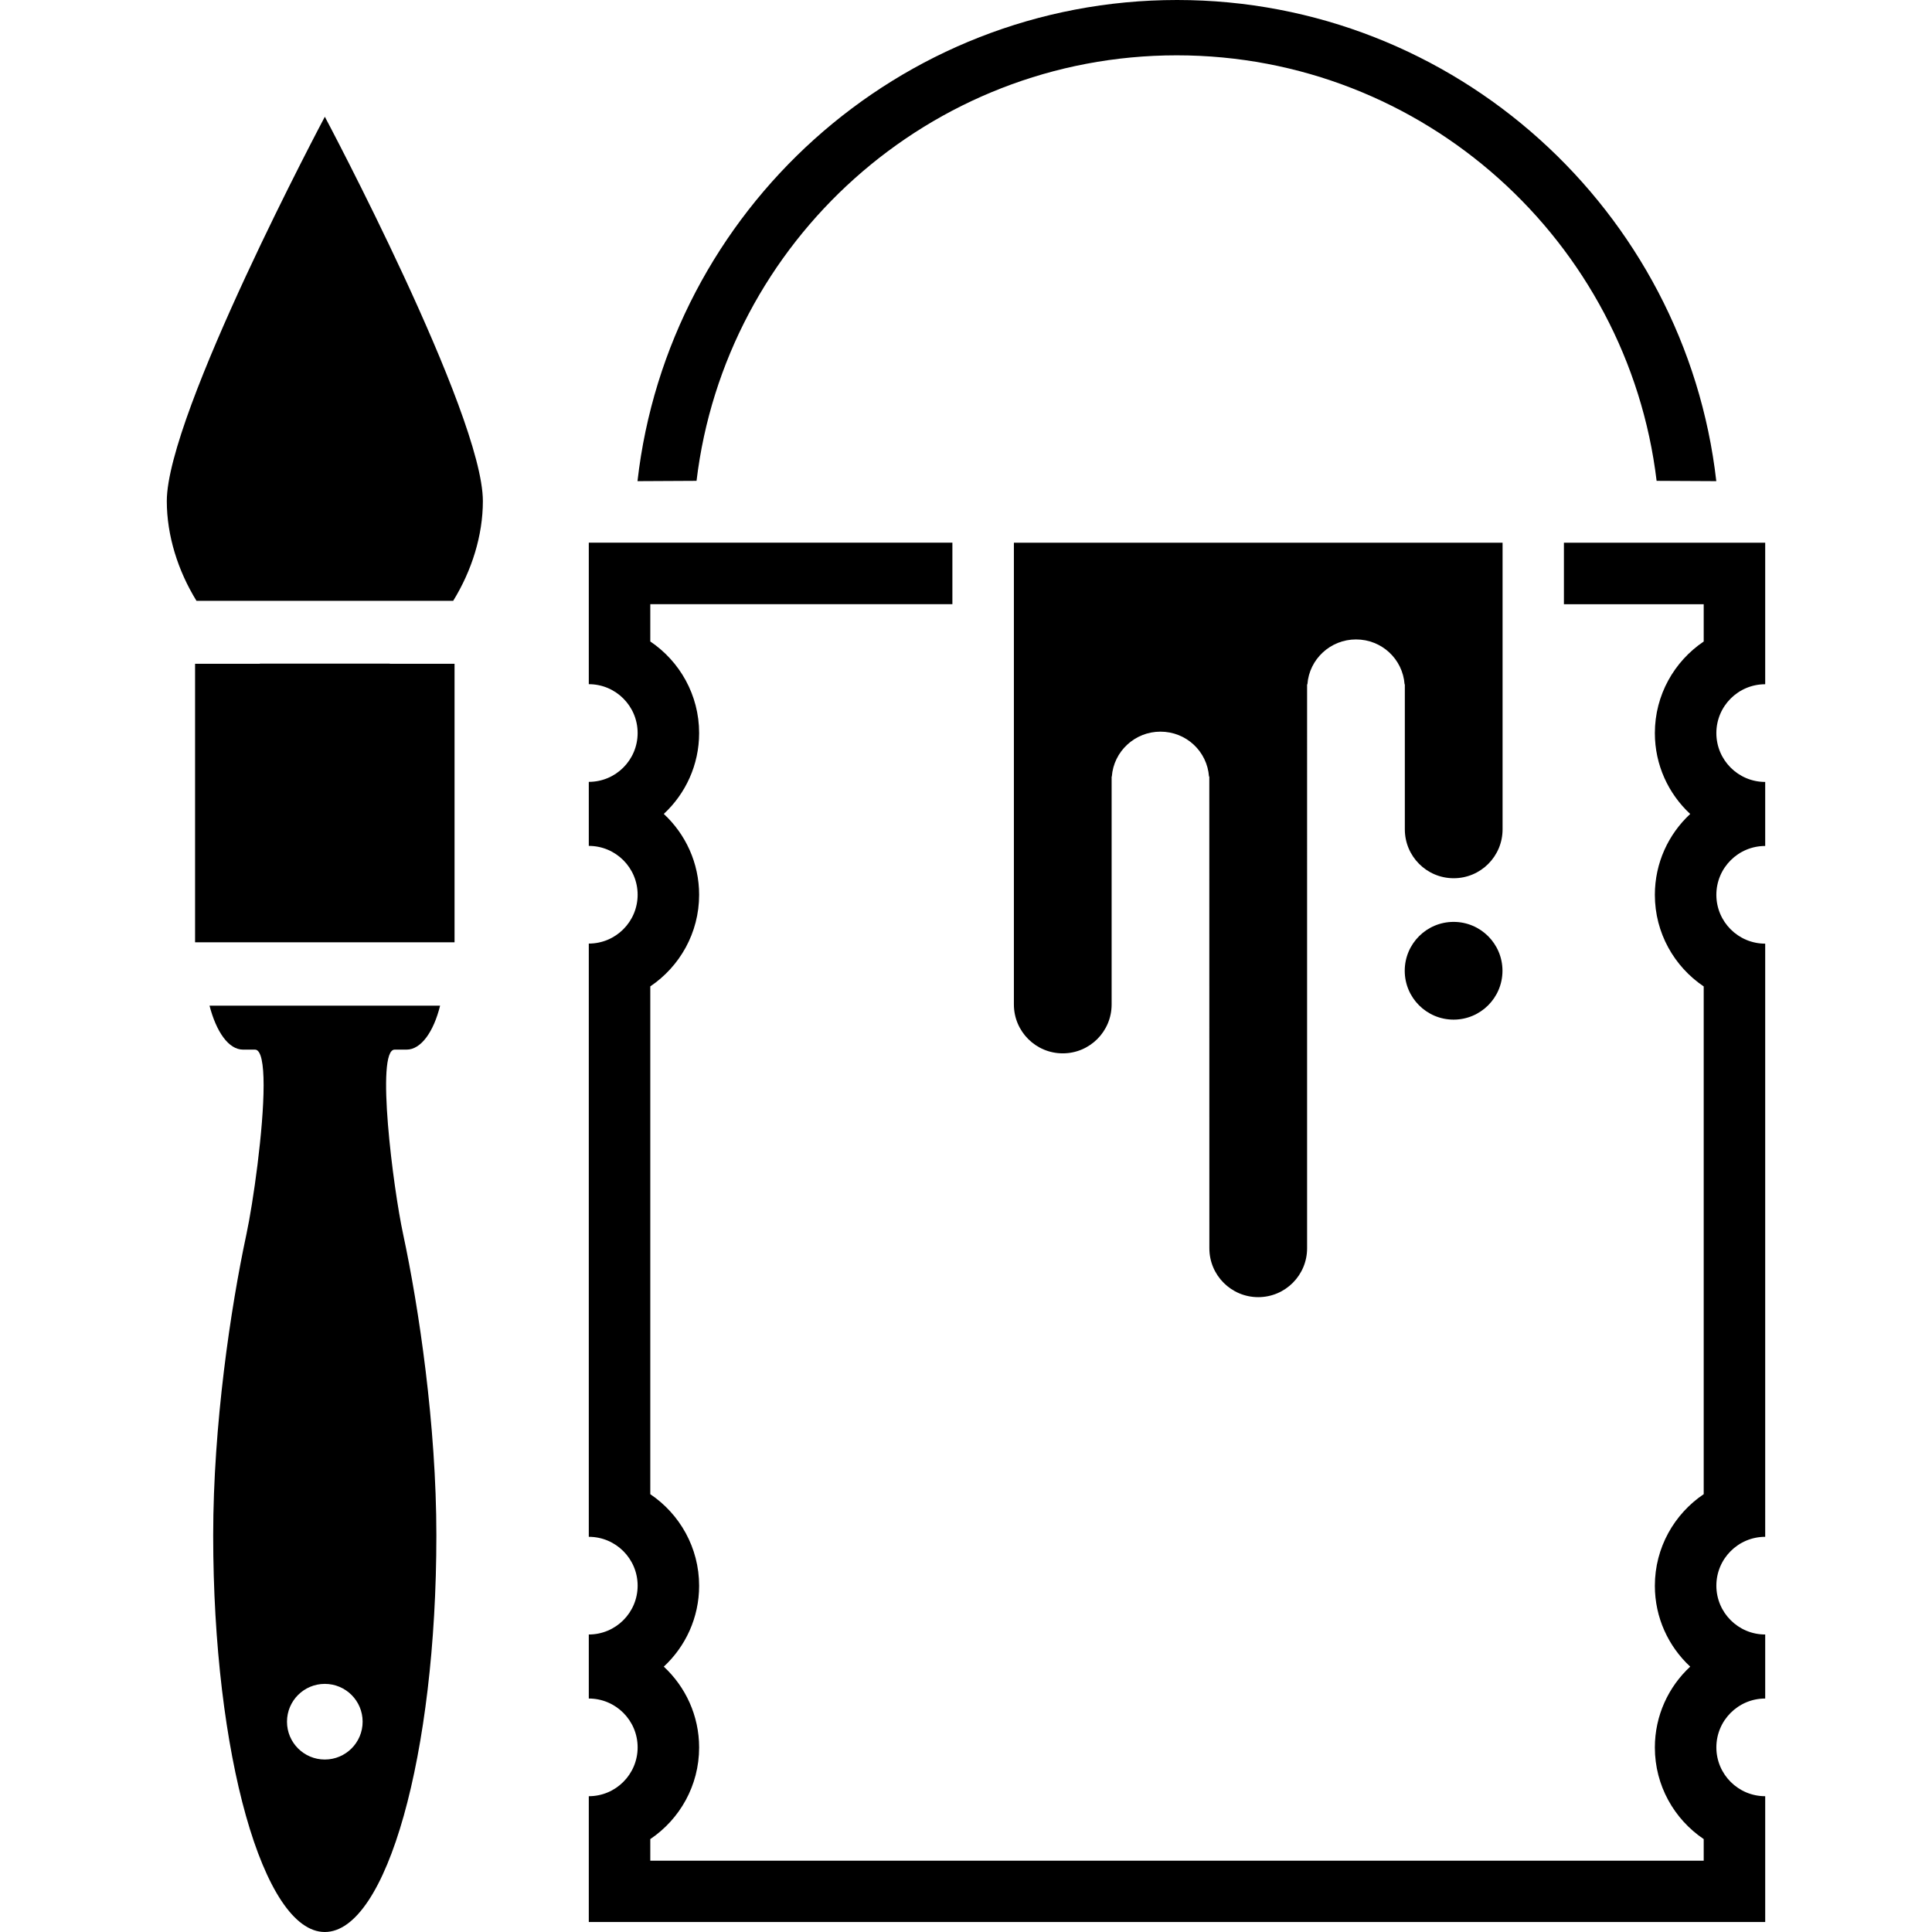
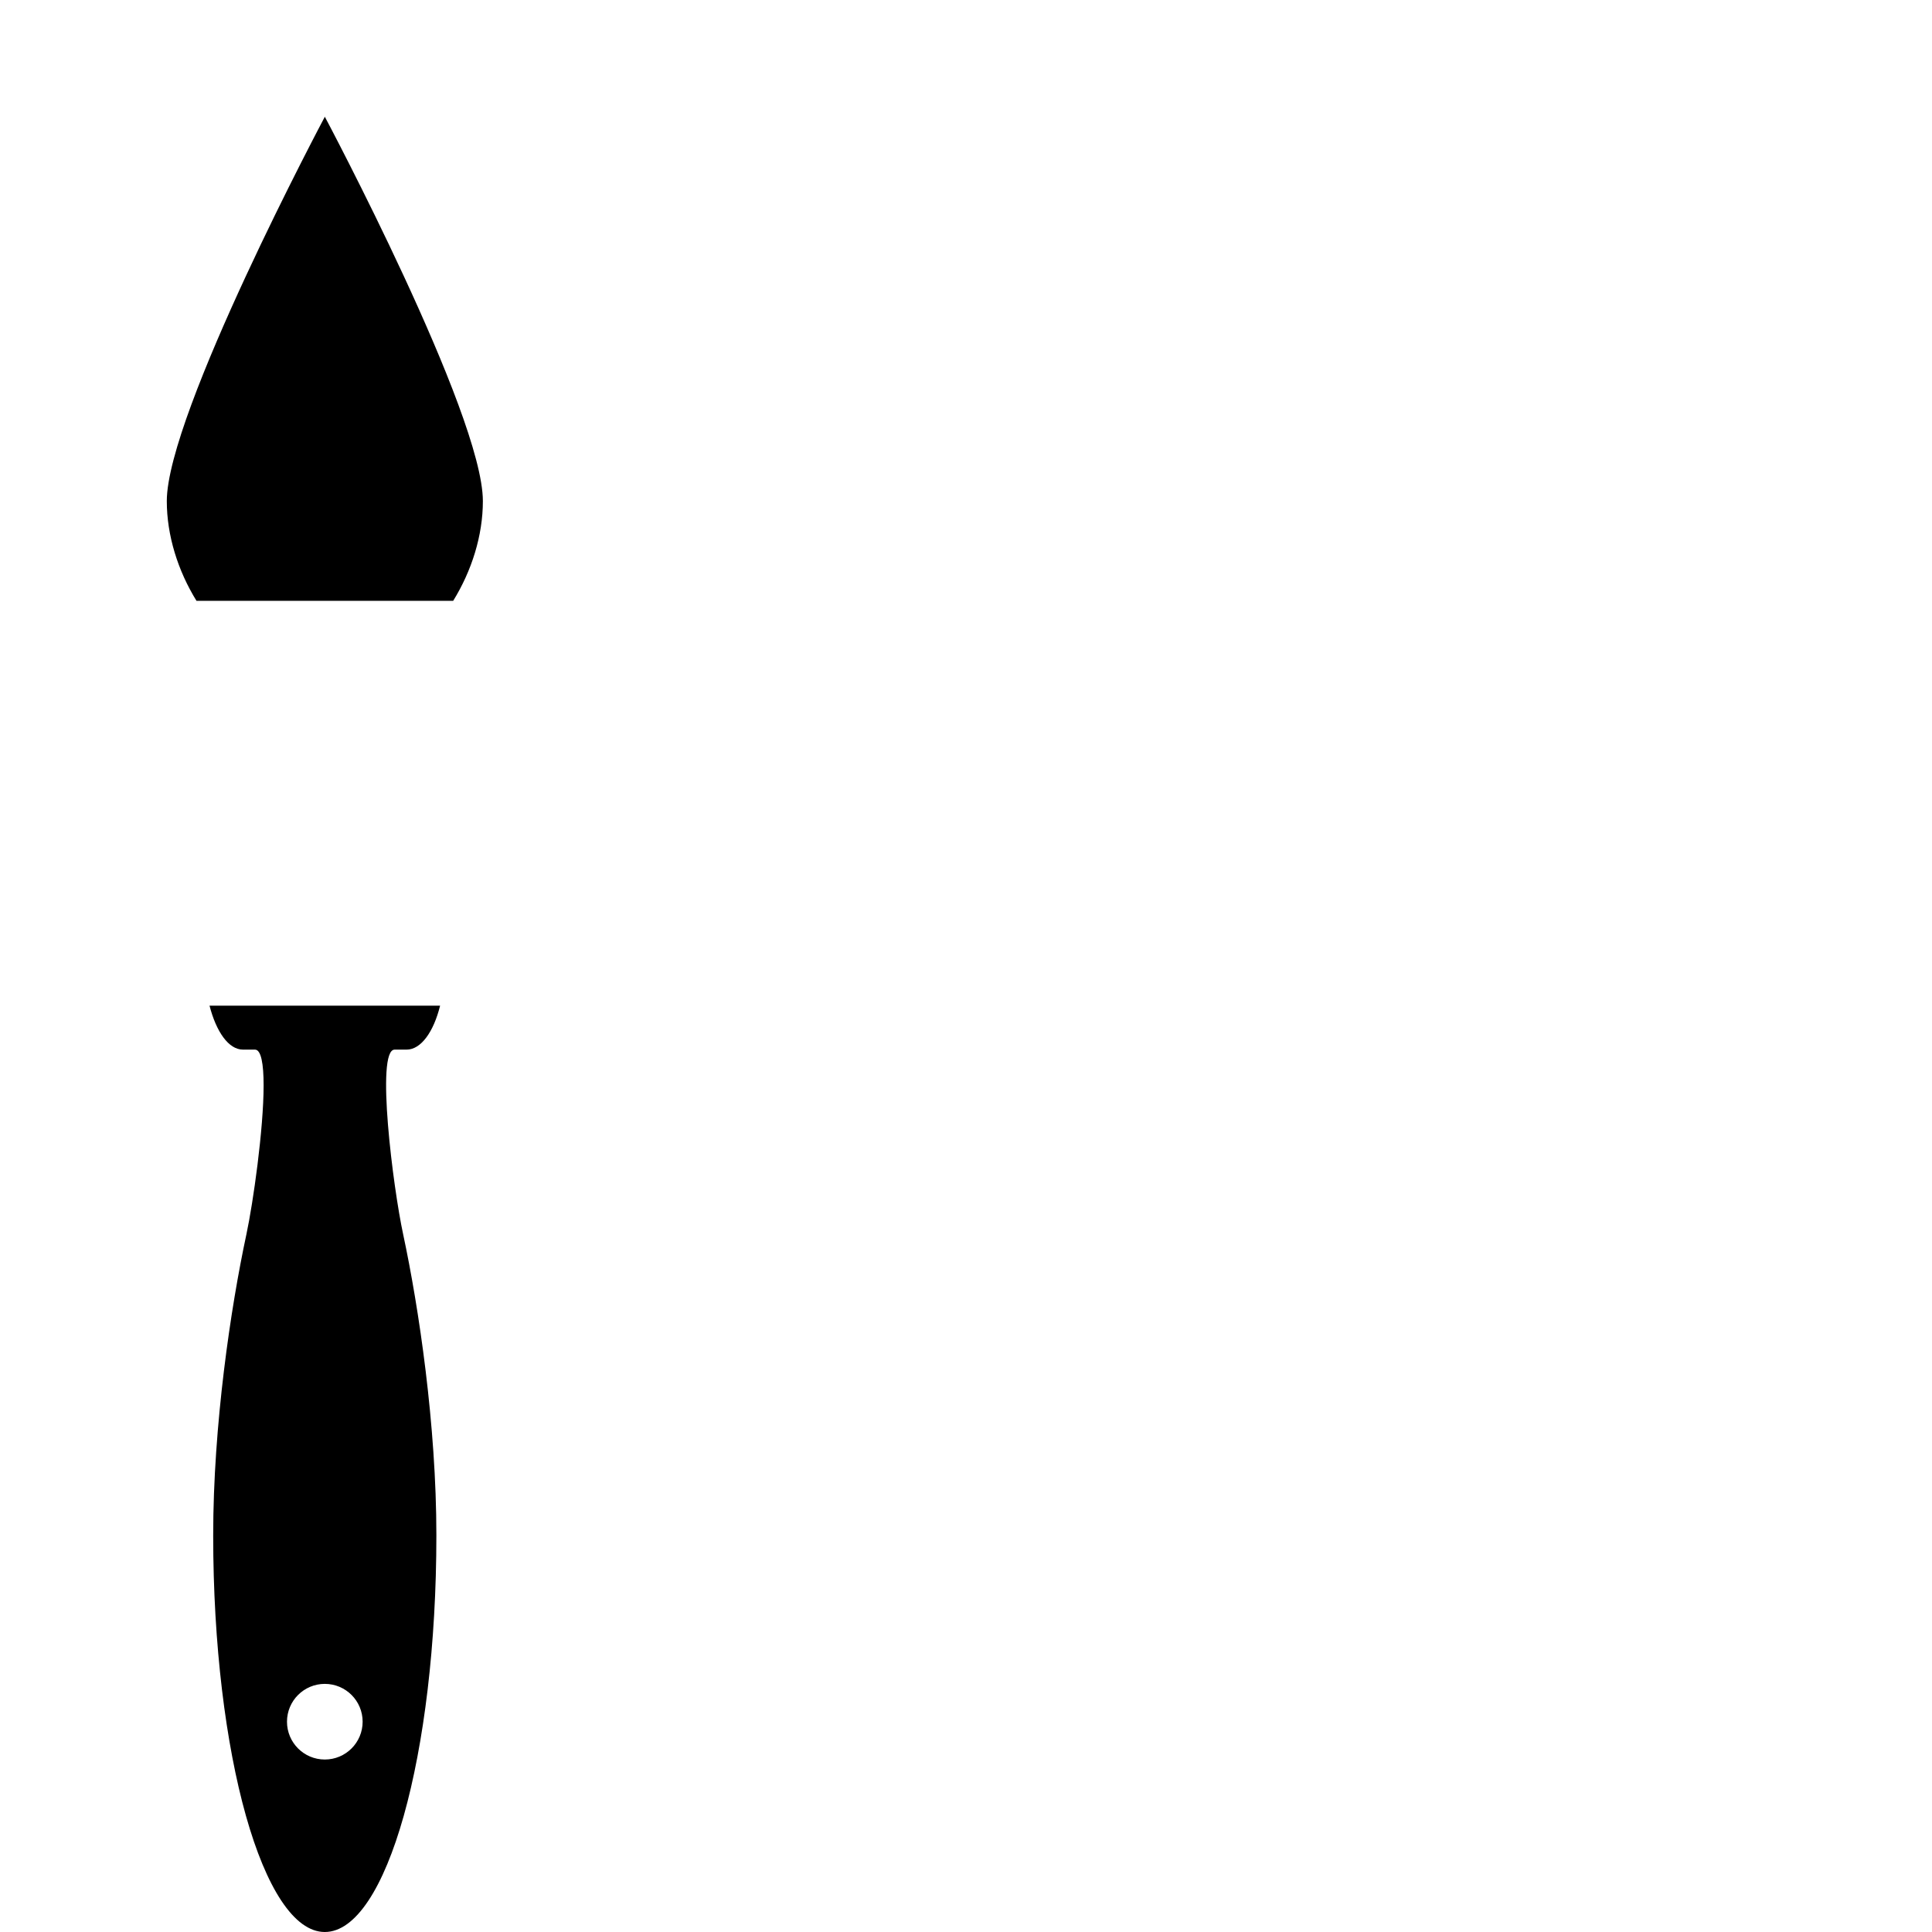
<svg xmlns="http://www.w3.org/2000/svg" fill="#000000" height="800px" width="800px" version="1.1" id="Layer_1" viewBox="0 0 355.461 355.461" xml:space="preserve">
  <g>
    <g>
-       <circle cx="267.443" cy="178.606" r="8.991" />
-       <path d="M276.449,99.85h-0.02h-89.887v84.961c0,4.966,4.024,8.991,8.991,8.991c4.966,0,8.991-4.024,8.991-8.991v-41.938h0.036    c0.338-4.639,4.245-8.259,8.94-8.259c4.751,0,8.596,3.62,8.94,8.259h0.056l0.01,86.794c0,4.966,4.024,8.991,8.991,8.991    c4.966,0,8.991-4.024,8.991-8.991V125.906h0.056c0.338-4.639,4.245-8.259,8.94-8.259c4.751,0,8.596,3.62,8.94,8.259h0.046v26.685    c0,4.966,4.024,8.991,8.991,8.991s8.991-4.024,8.991-8.991V99.85z" />
-       <path d="M216.499,10.179c45.45,0,83.026,34.273,88.294,78.29l10.982,0.056C310.118,38.804,267.75,0,216.561,0    c-51.246,0-93.614,38.804-99.272,88.525l10.865-0.056C133.422,44.452,171.049,10.179,216.499,10.179z" />
-       <path d="M324.772,125.891V99.85h-37.033v11.315h25.718v6.866c-5.417,3.651-8.986,9.841-8.986,16.85    c0,5.873,2.504,11.167,6.502,14.879c-3.999,3.712-6.502,9.006-6.502,14.879c0,7.009,3.569,13.199,8.986,16.85v93.42    c-5.417,3.651-8.986,9.841-8.986,16.85c0,5.873,2.504,11.167,6.502,14.879c-3.999,3.712-6.502,9.006-6.502,14.879    c0,7.009,3.569,13.199,8.986,16.85v3.973H119.644v-3.973c5.417-3.651,8.986-9.841,8.986-16.85c0-5.873-2.504-11.167-6.502-14.879    c3.999-3.712,6.502-9.006,6.502-14.879c0-7.009-3.569-13.199-8.986-16.85v-93.43c5.417-3.651,8.986-9.841,8.986-16.85    c0-5.873-2.504-11.167-6.502-14.879c3.999-3.712,6.502-9.006,6.502-14.879c0-7.009-3.569-13.199-8.986-16.85v-6.866h55.583V99.84    h-66.898v26.04c4.961,0,8.986,4.024,8.986,8.986c0,4.966-4.024,8.986-8.986,8.986v11.781c4.961,0,8.986,4.024,8.986,8.986    s-4.024,8.986-8.986,8.986v109.148c4.961,0,8.986,4.024,8.986,8.986c0,4.966-4.024,8.986-8.986,8.986v11.781    c4.961,0,8.986,4.024,8.986,8.986c0,4.961-4.024,8.986-8.986,8.986v23.148h216.443v-23.148c-4.961,0-8.986-4.024-8.986-8.986    s4.024-8.986,8.986-8.986v-11.781c-4.961,0-8.986-4.024-8.986-8.986s4.024-8.986,8.986-8.986V173.619    c-4.961,0-8.986-4.024-8.986-8.986s4.024-8.986,8.986-8.986v-11.781c-4.961,0-8.986-4.024-8.986-8.986    C315.786,129.915,319.811,125.891,324.772,125.891z" />
      <path d="M30.689,92.196c0,6.318,2.038,12.8,5.463,18.35h47.227c3.425-5.55,5.463-12.032,5.463-18.35    c0-16.056-29.076-70.717-29.076-70.717S30.689,76.139,30.689,92.196z" />
-       <path d="M71.741,122.102H47.785c0.015,0.01,0.036,0.015,0.051,0.026H35.891v51.246H83.63v-51.246H71.695    C71.711,122.117,71.726,122.112,71.741,122.102z" />
      <path d="M72.602,193.116h2.207c2.657,0,4.977-3.282,6.164-8.09H38.548c1.244,4.808,3.507,8.09,6.164,8.09h2.207    c1.132,0,1.582,2.657,1.582,6.564c0,8.09-1.925,21.606-3.169,27.433c-2.883,13.461-6.108,35.072-6.108,55.378    c0,40.274,9.221,72.97,20.531,72.97c11.372,0,20.531-32.696,20.531-72.97c0-20.306-3.226-41.912-6.108-55.378    C72.32,218.516,69.094,193.116,72.602,193.116z M59.761,323.727c-3.845,0-6.958-3.113-6.958-6.958s3.113-6.958,6.958-6.958    c3.845,0,6.958,3.113,6.958,6.958S63.606,323.727,59.761,323.727z" />
    </g>
  </g>
</svg>